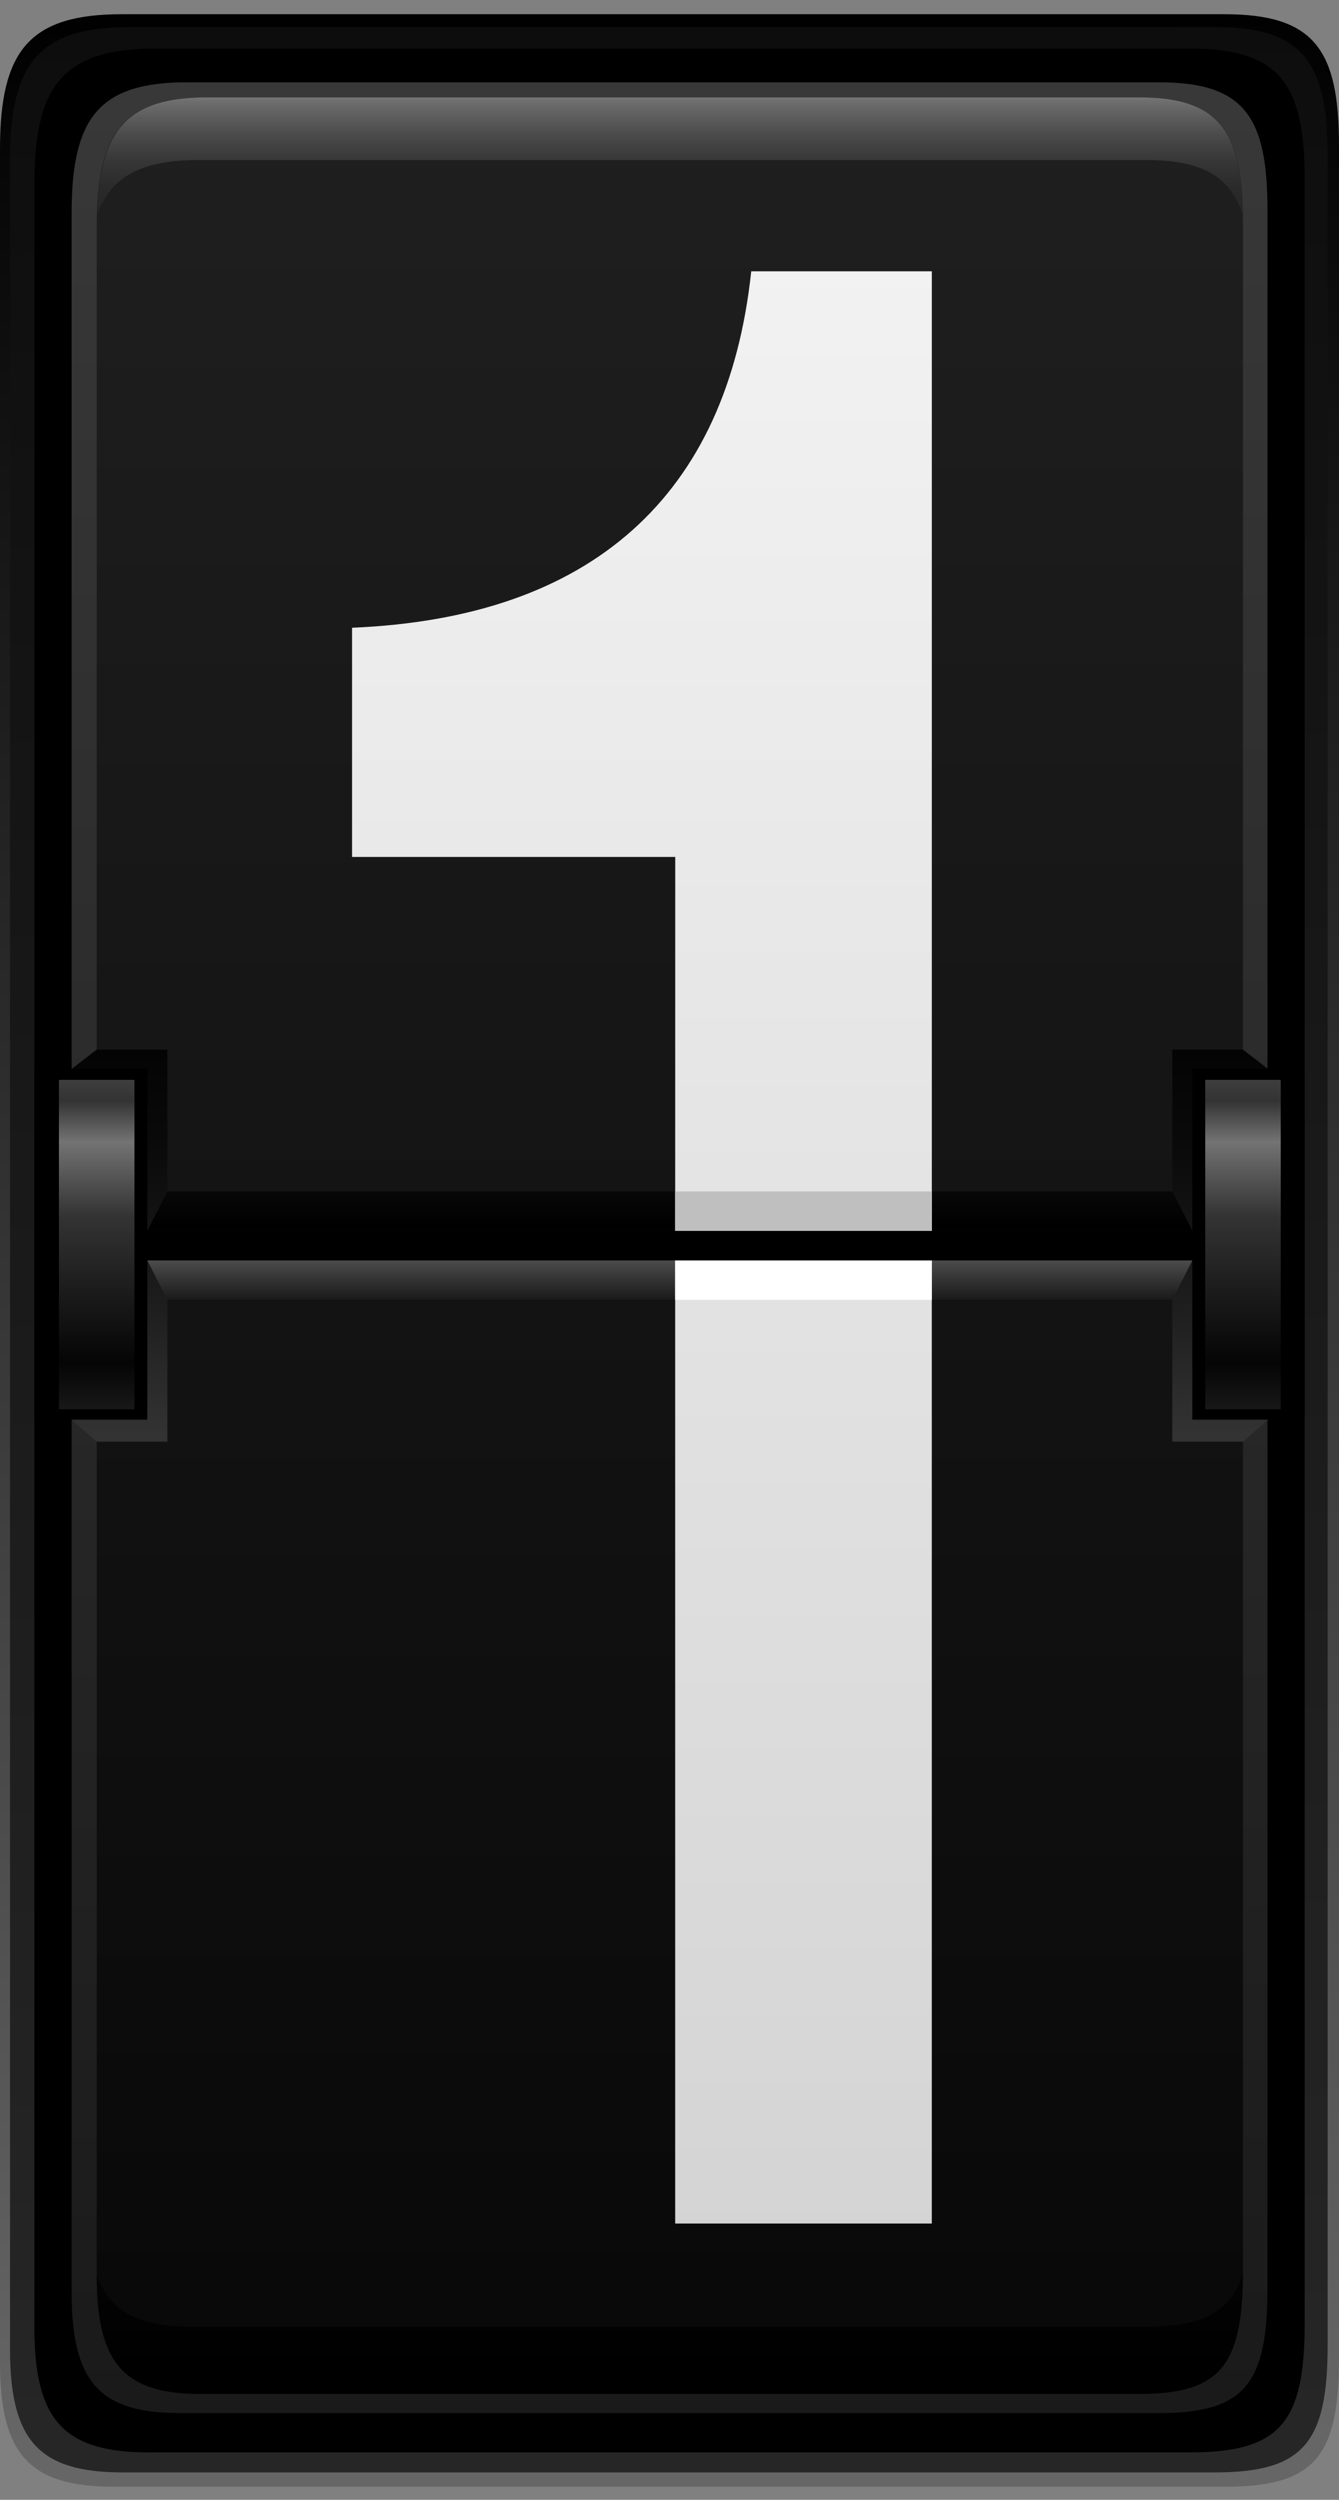
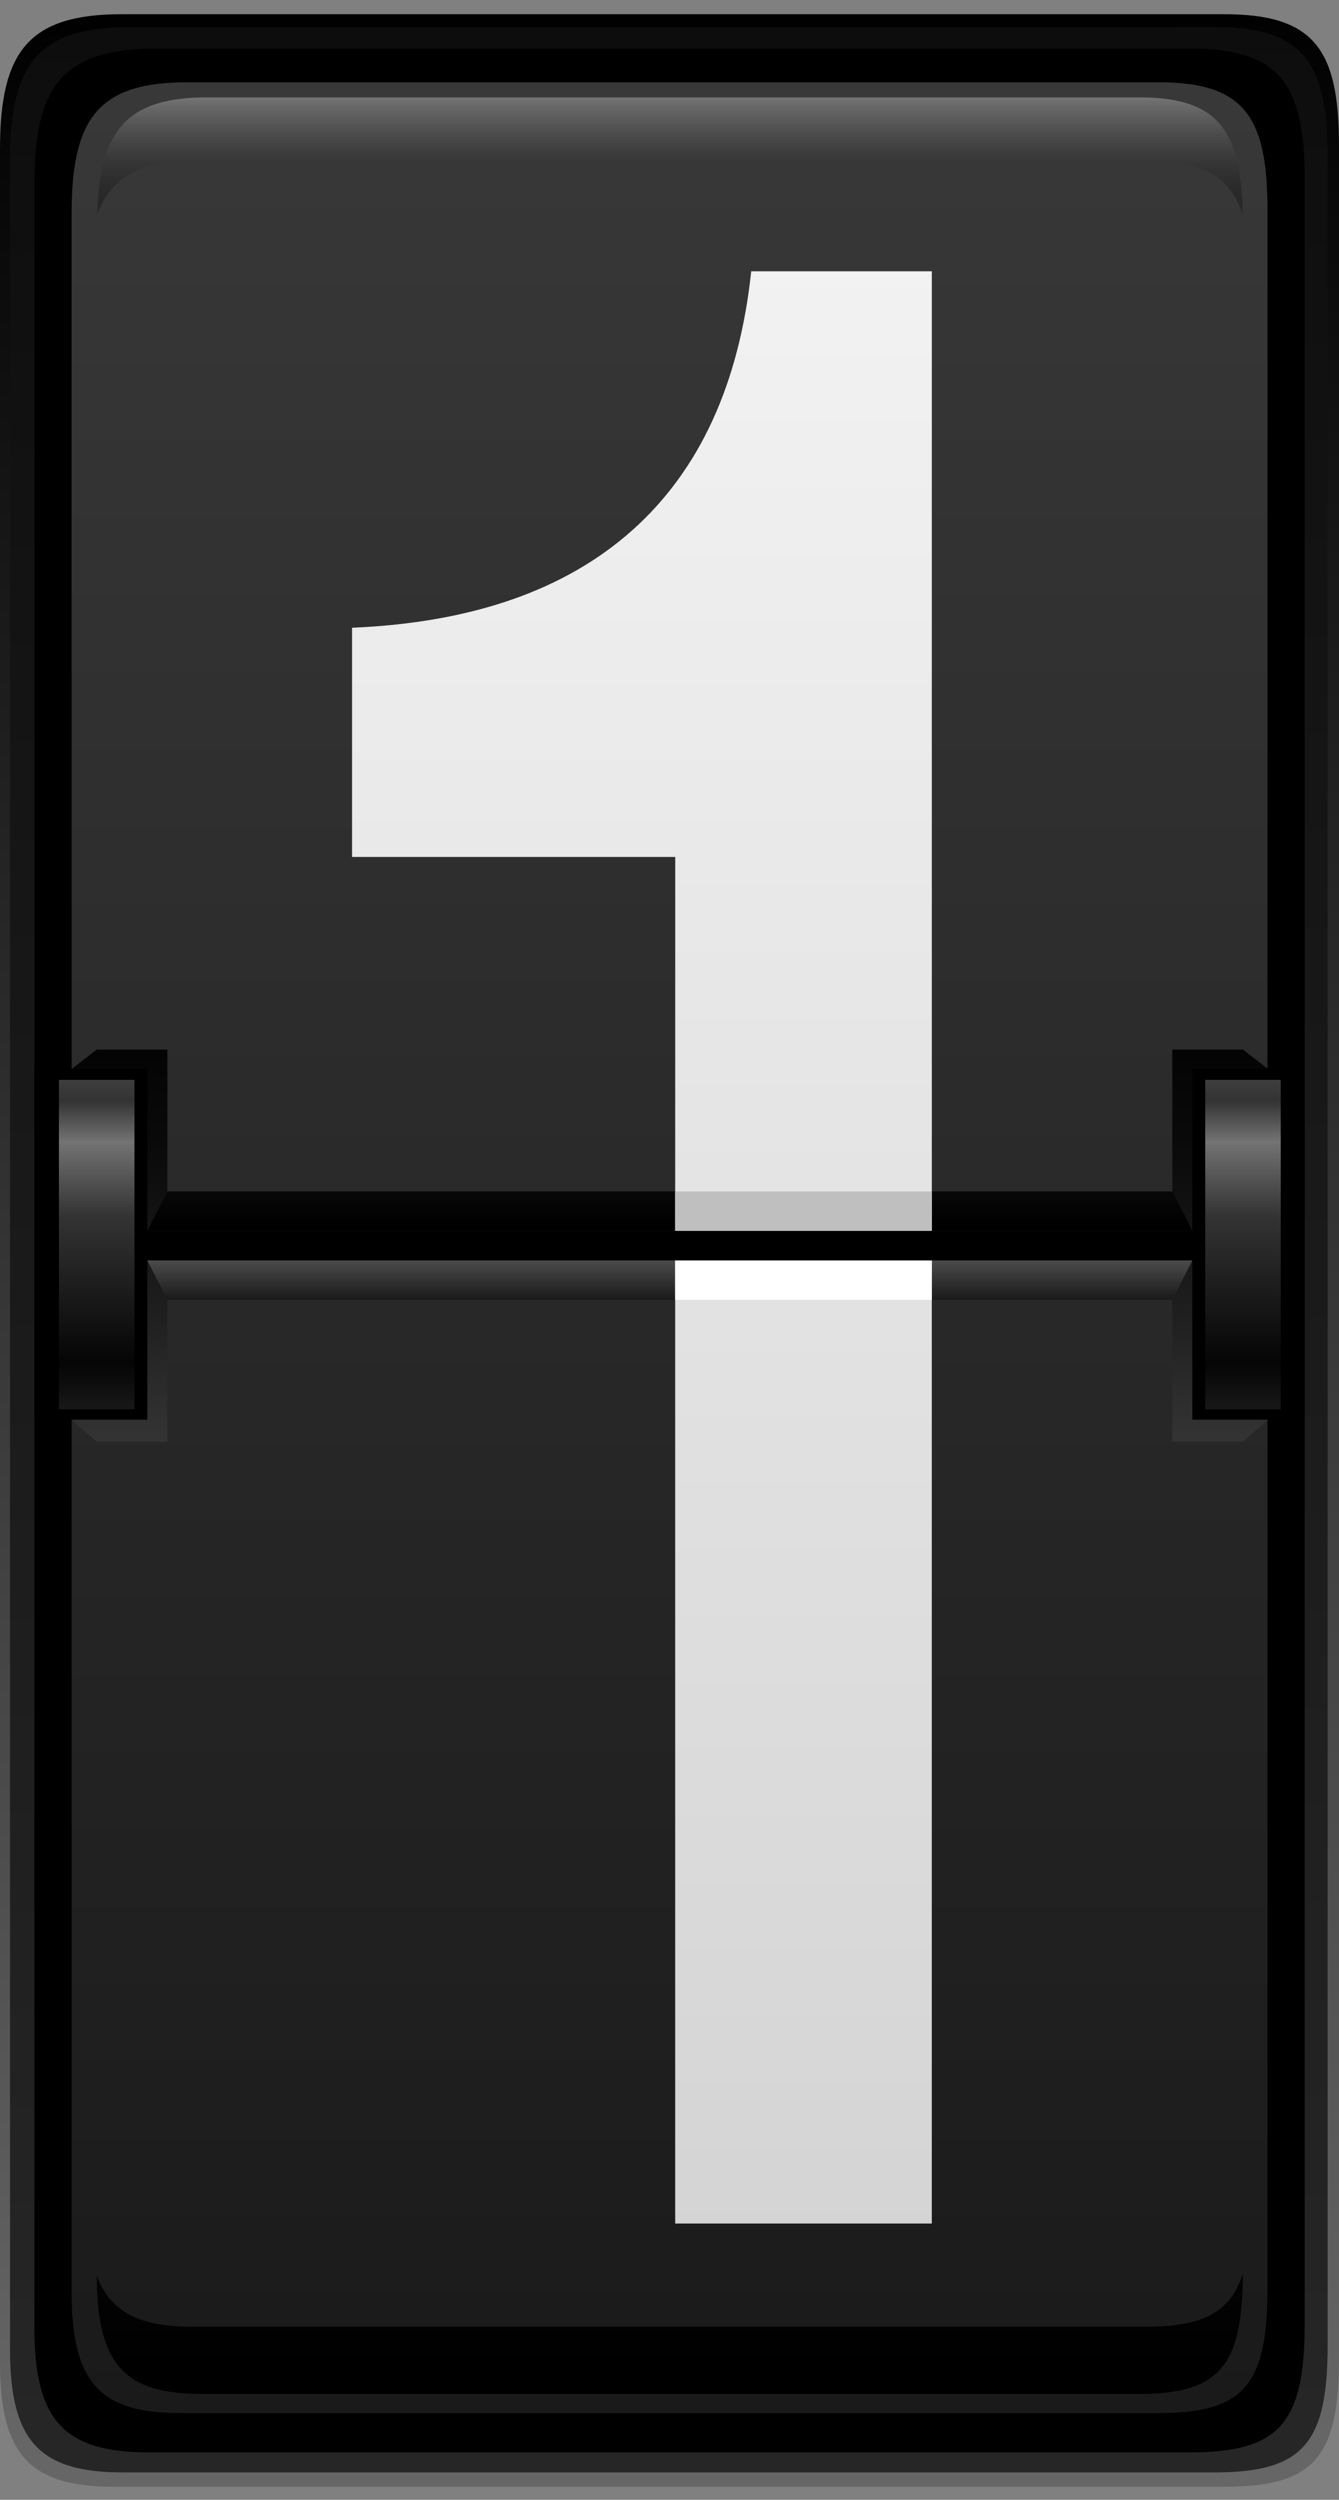
<svg xmlns="http://www.w3.org/2000/svg" width="45" height="84" viewBox="0 0 45 84" fill="none">
  <rect x="0" y="0" width="45" height="84" fill="#808080" stroke="none" />
  <path d="M41.153 83.561H3.847C1.009 83.561 0 82.503 0 79.377V4.997C0 1.68 1.009 0.478 4.088 0.478H41.153C44.182 0.478 45 1.68 45 4.902V79.232C45 82.551 44.183 83.561 41.153 83.561Z" fill="url(#paint0_linear_52_49590)" />
  <path d="M40.828 83.079H4.128C1.333 83.079 0.337 82.035 0.337 78.942V5.381C0.337 2.099 1.333 0.911 4.365 0.911H40.828C43.812 0.911 44.618 2.101 44.618 5.285V78.799C44.618 82.079 43.812 83.079 40.828 83.079Z" fill="url(#paint1_linear_52_49590)" />
  <path d="M39.999 82.406H5.003C2.165 82.406 1.156 81.347 1.156 78.223V6.151C1.156 2.834 2.165 1.632 5.243 1.632H39.999C43.028 1.632 43.846 2.834 43.846 6.056V78.078C43.846 81.397 43.028 82.406 39.999 82.406Z" fill="black" />
  <path d="M38.96 81.085H6.046C3.362 81.085 2.407 80.059 2.407 77.028V7.148C2.407 3.929 3.362 2.766 6.273 2.766H38.959C41.825 2.766 42.596 3.931 42.596 7.057V76.89C42.598 80.105 41.826 81.085 38.96 81.085Z" fill="url(#paint2_linear_52_49590)" />
-   <path d="M38.278 80.442H6.747C4.17 80.442 3.25 79.429 3.25 76.443V7.59C3.25 4.421 4.168 3.273 6.965 3.273H38.276C41.03 3.273 41.772 4.423 41.772 7.501V76.306C41.772 79.475 41.031 80.442 38.278 80.442Z" fill="url(#paint3_linear_52_49590)" />
  <path d="M38.497 78.184H6.471C4.696 78.184 3.712 77.699 3.251 76.469C3.257 79.432 4.177 80.441 6.747 80.441H38.278C41.007 80.441 41.757 79.485 41.771 76.385C41.361 77.705 40.419 78.184 38.497 78.184Z" fill="url(#paint4_linear_52_49590)" />
  <path d="M6.679 5.378H38.507C40.398 5.378 41.341 5.922 41.763 7.216C41.715 4.362 40.939 3.272 38.278 3.272H6.966C4.296 3.272 3.348 4.339 3.268 7.193C3.752 5.908 4.784 5.378 6.679 5.378Z" fill="url(#paint5_linear_52_49590)" />
  <path d="M42.598 42.355H2.407V43.678H42.598V42.355Z" fill="url(#paint6_linear_52_49590)" />
  <path d="M42.604 40.036H2.413V41.358H42.604V40.036Z" fill="url(#paint7_linear_52_49590)" />
  <path d="M5.625 48.443H3.25L2.407 47.706V35.921L3.25 35.269H5.625V40.036L4.952 41.357V42.355L5.625 43.679V48.443Z" fill="url(#paint8_linear_52_49590)" />
  <path d="M39.398 48.443H41.772L42.617 47.706V35.921L41.772 35.269H39.398V40.036L40.076 41.357L40.071 42.355L39.398 43.679V48.443Z" fill="url(#paint9_linear_52_49590)" />
  <path d="M42.598 41.356H2.407V42.353H42.598V41.356Z" fill="black" />
-   <path d="M4.952 35.919H1.154V47.704H4.952V35.919Z" fill="black" />
+   <path d="M4.952 35.919H1.154V47.704H4.952Z" fill="black" />
  <path d="M4.519 36.286H1.981V47.356H4.519V36.286Z" fill="url(#paint10_linear_52_49590)" />
  <path d="M43.846 35.919H40.071V47.704H43.846V35.919Z" fill="black" />
  <path d="M43.042 36.286H40.504V47.356H43.042V36.286Z" fill="url(#paint11_linear_52_49590)" />
  <path d="M22.691 41.356H31.316V9.116H25.247C24.843 12.898 23.511 15.796 21.255 17.813C18.998 19.829 15.858 20.924 11.832 21.094V28.795H22.693L22.691 41.356Z" fill="url(#paint12_linear_52_49590)" />
  <path d="M31.315 42.355H22.691V74.716H31.315V42.355Z" fill="url(#paint13_linear_52_49590)" />
  <path d="M31.315 40.036H22.691V41.358H31.315V40.036Z" fill="#BFBFBF" />
  <path d="M31.315 42.355H22.691V43.678H31.315V42.355Z" fill="white" />
  <defs>
    <linearGradient id="paint0_linear_52_49590" x1="22.206" y1="-0.23" x2="22.783" y2="82.974" gradientUnits="userSpaceOnUse">
      <stop />
      <stop offset="0.989" stop-color="#666666" />
    </linearGradient>
    <linearGradient id="paint1_linear_52_49590" x1="22.187" y1="0.211" x2="22.757" y2="82.498" gradientUnits="userSpaceOnUse">
      <stop stop-color="#0D0D0D" />
      <stop offset="0.995" stop-color="#262626" />
    </linearGradient>
    <linearGradient id="paint2_linear_52_49590" x1="22.503" y1="3.101" x2="22.503" y2="81.324" gradientUnits="userSpaceOnUse">
      <stop offset="2e-08" stop-color="#383838" />
      <stop offset="0.995" stop-color="#1A1A1A" />
    </linearGradient>
    <linearGradient id="paint3_linear_52_49590" x1="22.511" y1="3.601" x2="22.511" y2="80.677" gradientUnits="userSpaceOnUse">
      <stop offset="0.005" stop-color="#1F1F1F" />
      <stop offset="1" stop-color="#080808" />
    </linearGradient>
    <linearGradient id="paint4_linear_52_49590" x1="22.511" y1="76.879" x2="22.511" y2="80.468" gradientUnits="userSpaceOnUse">
      <stop stop-color="#030303" />
      <stop offset="0.785" />
    </linearGradient>
    <linearGradient id="paint5_linear_52_49590" x1="22.515" y1="3.289" x2="22.515" y2="7.228" gradientUnits="userSpaceOnUse">
      <stop offset="2e-08" stop-color="#737373" />
      <stop offset="0.081" stop-color="#676767" />
      <stop offset="0.312" stop-color="#4B4B4B" />
      <stop offset="0.543" stop-color="#363636" />
      <stop offset="0.773" stop-color="#2A2A2A" />
      <stop offset="1" stop-color="#262626" />
    </linearGradient>
    <linearGradient id="paint6_linear_52_49590" x1="22.503" y1="42.313" x2="22.503" y2="43.674" gradientUnits="userSpaceOnUse">
      <stop offset="2e-08" stop-color="#4D4D4D" />
      <stop offset="0.995" stop-color="#1A1A1A" />
    </linearGradient>
    <linearGradient id="paint7_linear_52_49590" x1="22.509" y1="39.995" x2="22.509" y2="41.352" gradientUnits="userSpaceOnUse">
      <stop stop-color="#080808" />
      <stop offset="0.892" />
    </linearGradient>
    <linearGradient id="paint8_linear_52_49590" x1="4.016" y1="34.861" x2="4.016" y2="48.398" gradientUnits="userSpaceOnUse">
      <stop stop-color="#030303" />
      <stop offset="0.27" stop-color="#0A0A0A" />
      <stop offset="0.673" stop-color="#1E1E1E" />
      <stop offset="0.989" stop-color="#333333" />
    </linearGradient>
    <linearGradient id="paint9_linear_52_49590" x1="41.007" y1="34.86" x2="41.007" y2="48.397" gradientUnits="userSpaceOnUse">
      <stop stop-color="#030303" />
      <stop offset="0.27" stop-color="#0A0A0A" />
      <stop offset="0.673" stop-color="#1E1E1E" />
      <stop offset="0.989" stop-color="#333333" />
    </linearGradient>
    <linearGradient id="paint10_linear_52_49590" x1="3.25" y1="36.153" x2="3.25" y2="47.597" gradientUnits="userSpaceOnUse">
      <stop stop-color="#404040" />
      <stop offset="0.073" stop-color="#333333" />
      <stop offset="0.194" stop-color="#737373" />
      <stop offset="0.201" stop-color="#717171" />
      <stop offset="0.413" stop-color="#333333" />
      <stop offset="0.842" stop-color="#050505" />
      <stop offset="0.995" stop-color="#1A1A1A" />
    </linearGradient>
    <linearGradient id="paint11_linear_52_49590" x1="41.773" y1="36.153" x2="41.773" y2="47.597" gradientUnits="userSpaceOnUse">
      <stop stop-color="#404040" />
      <stop offset="0.073" stop-color="#333333" />
      <stop offset="0.194" stop-color="#737373" />
      <stop offset="0.201" stop-color="#717171" />
      <stop offset="0.413" stop-color="#333333" />
      <stop offset="0.842" stop-color="#050505" />
      <stop offset="0.995" stop-color="#1A1A1A" />
    </linearGradient>
    <linearGradient id="paint12_linear_52_49590" x1="21.572" y1="8.554" x2="21.572" y2="75.868" gradientUnits="userSpaceOnUse">
      <stop stop-color="#F2F2F2" />
      <stop offset="0.995" stop-color="#D4D4D4" />
    </linearGradient>
    <linearGradient id="paint13_linear_52_49590" x1="27.003" y1="8.553" x2="27.003" y2="75.868" gradientUnits="userSpaceOnUse">
      <stop stop-color="#F2F2F2" />
      <stop offset="0.995" stop-color="#D4D4D4" />
    </linearGradient>
  </defs>
</svg>